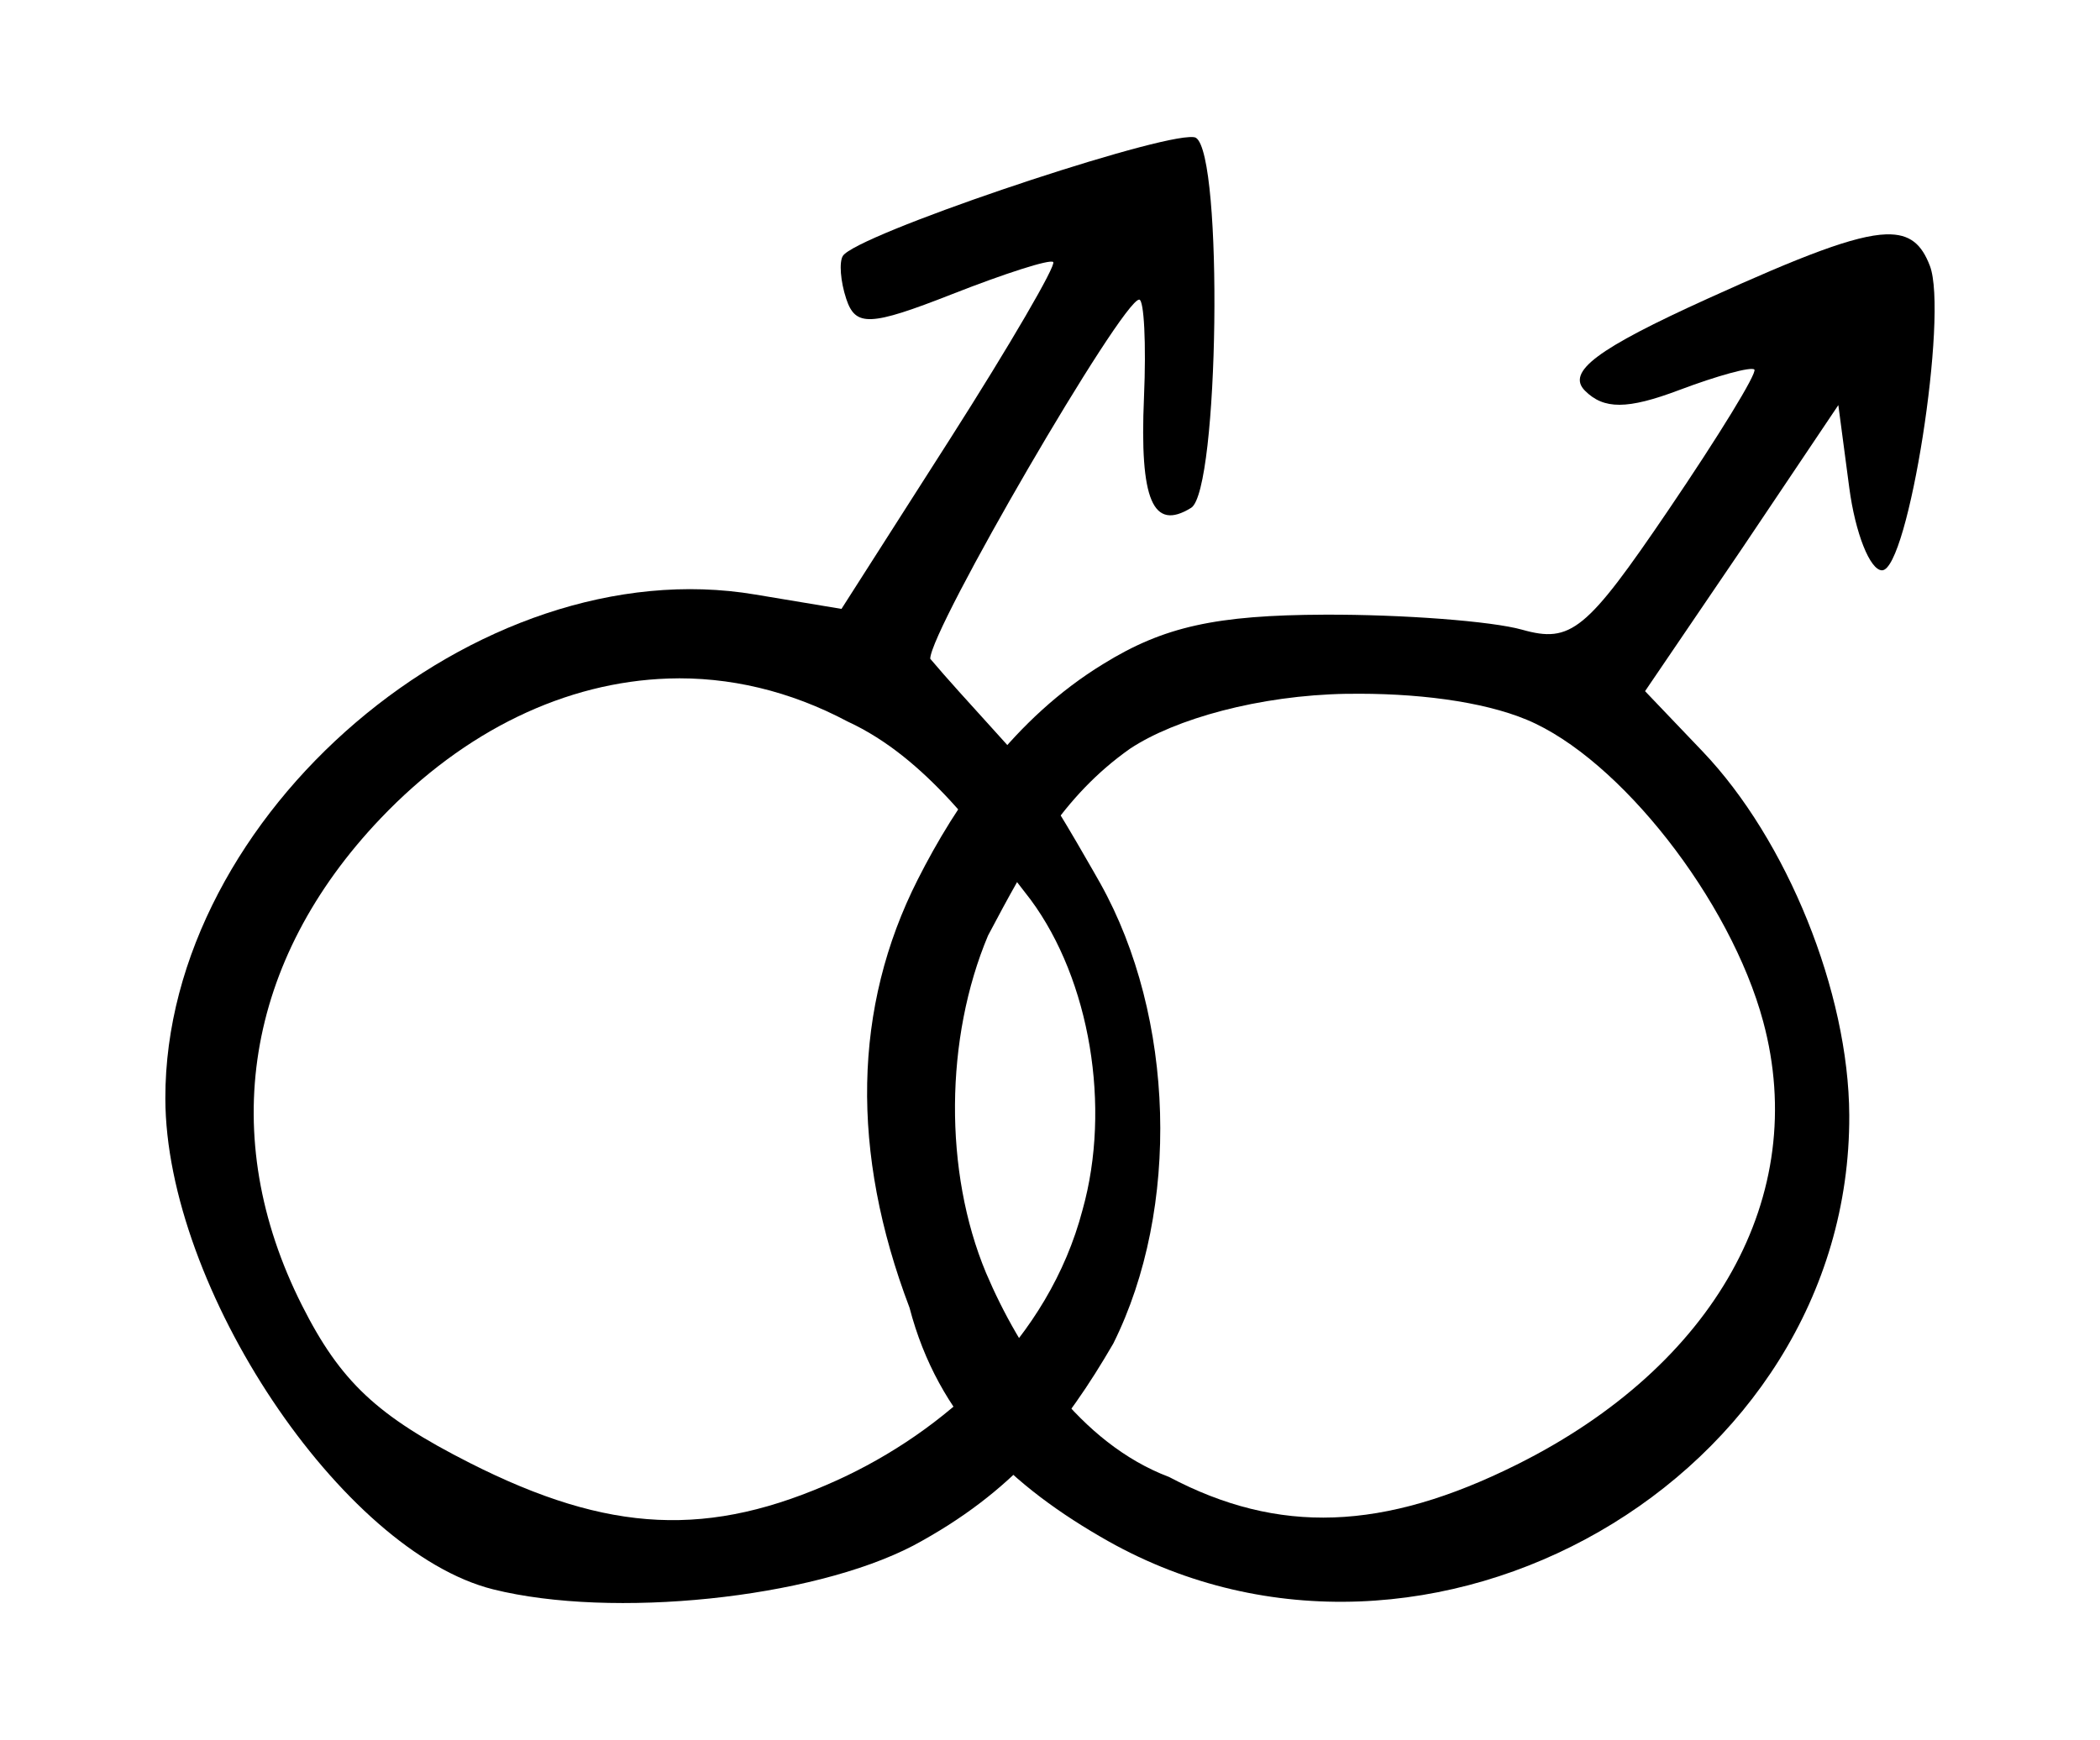
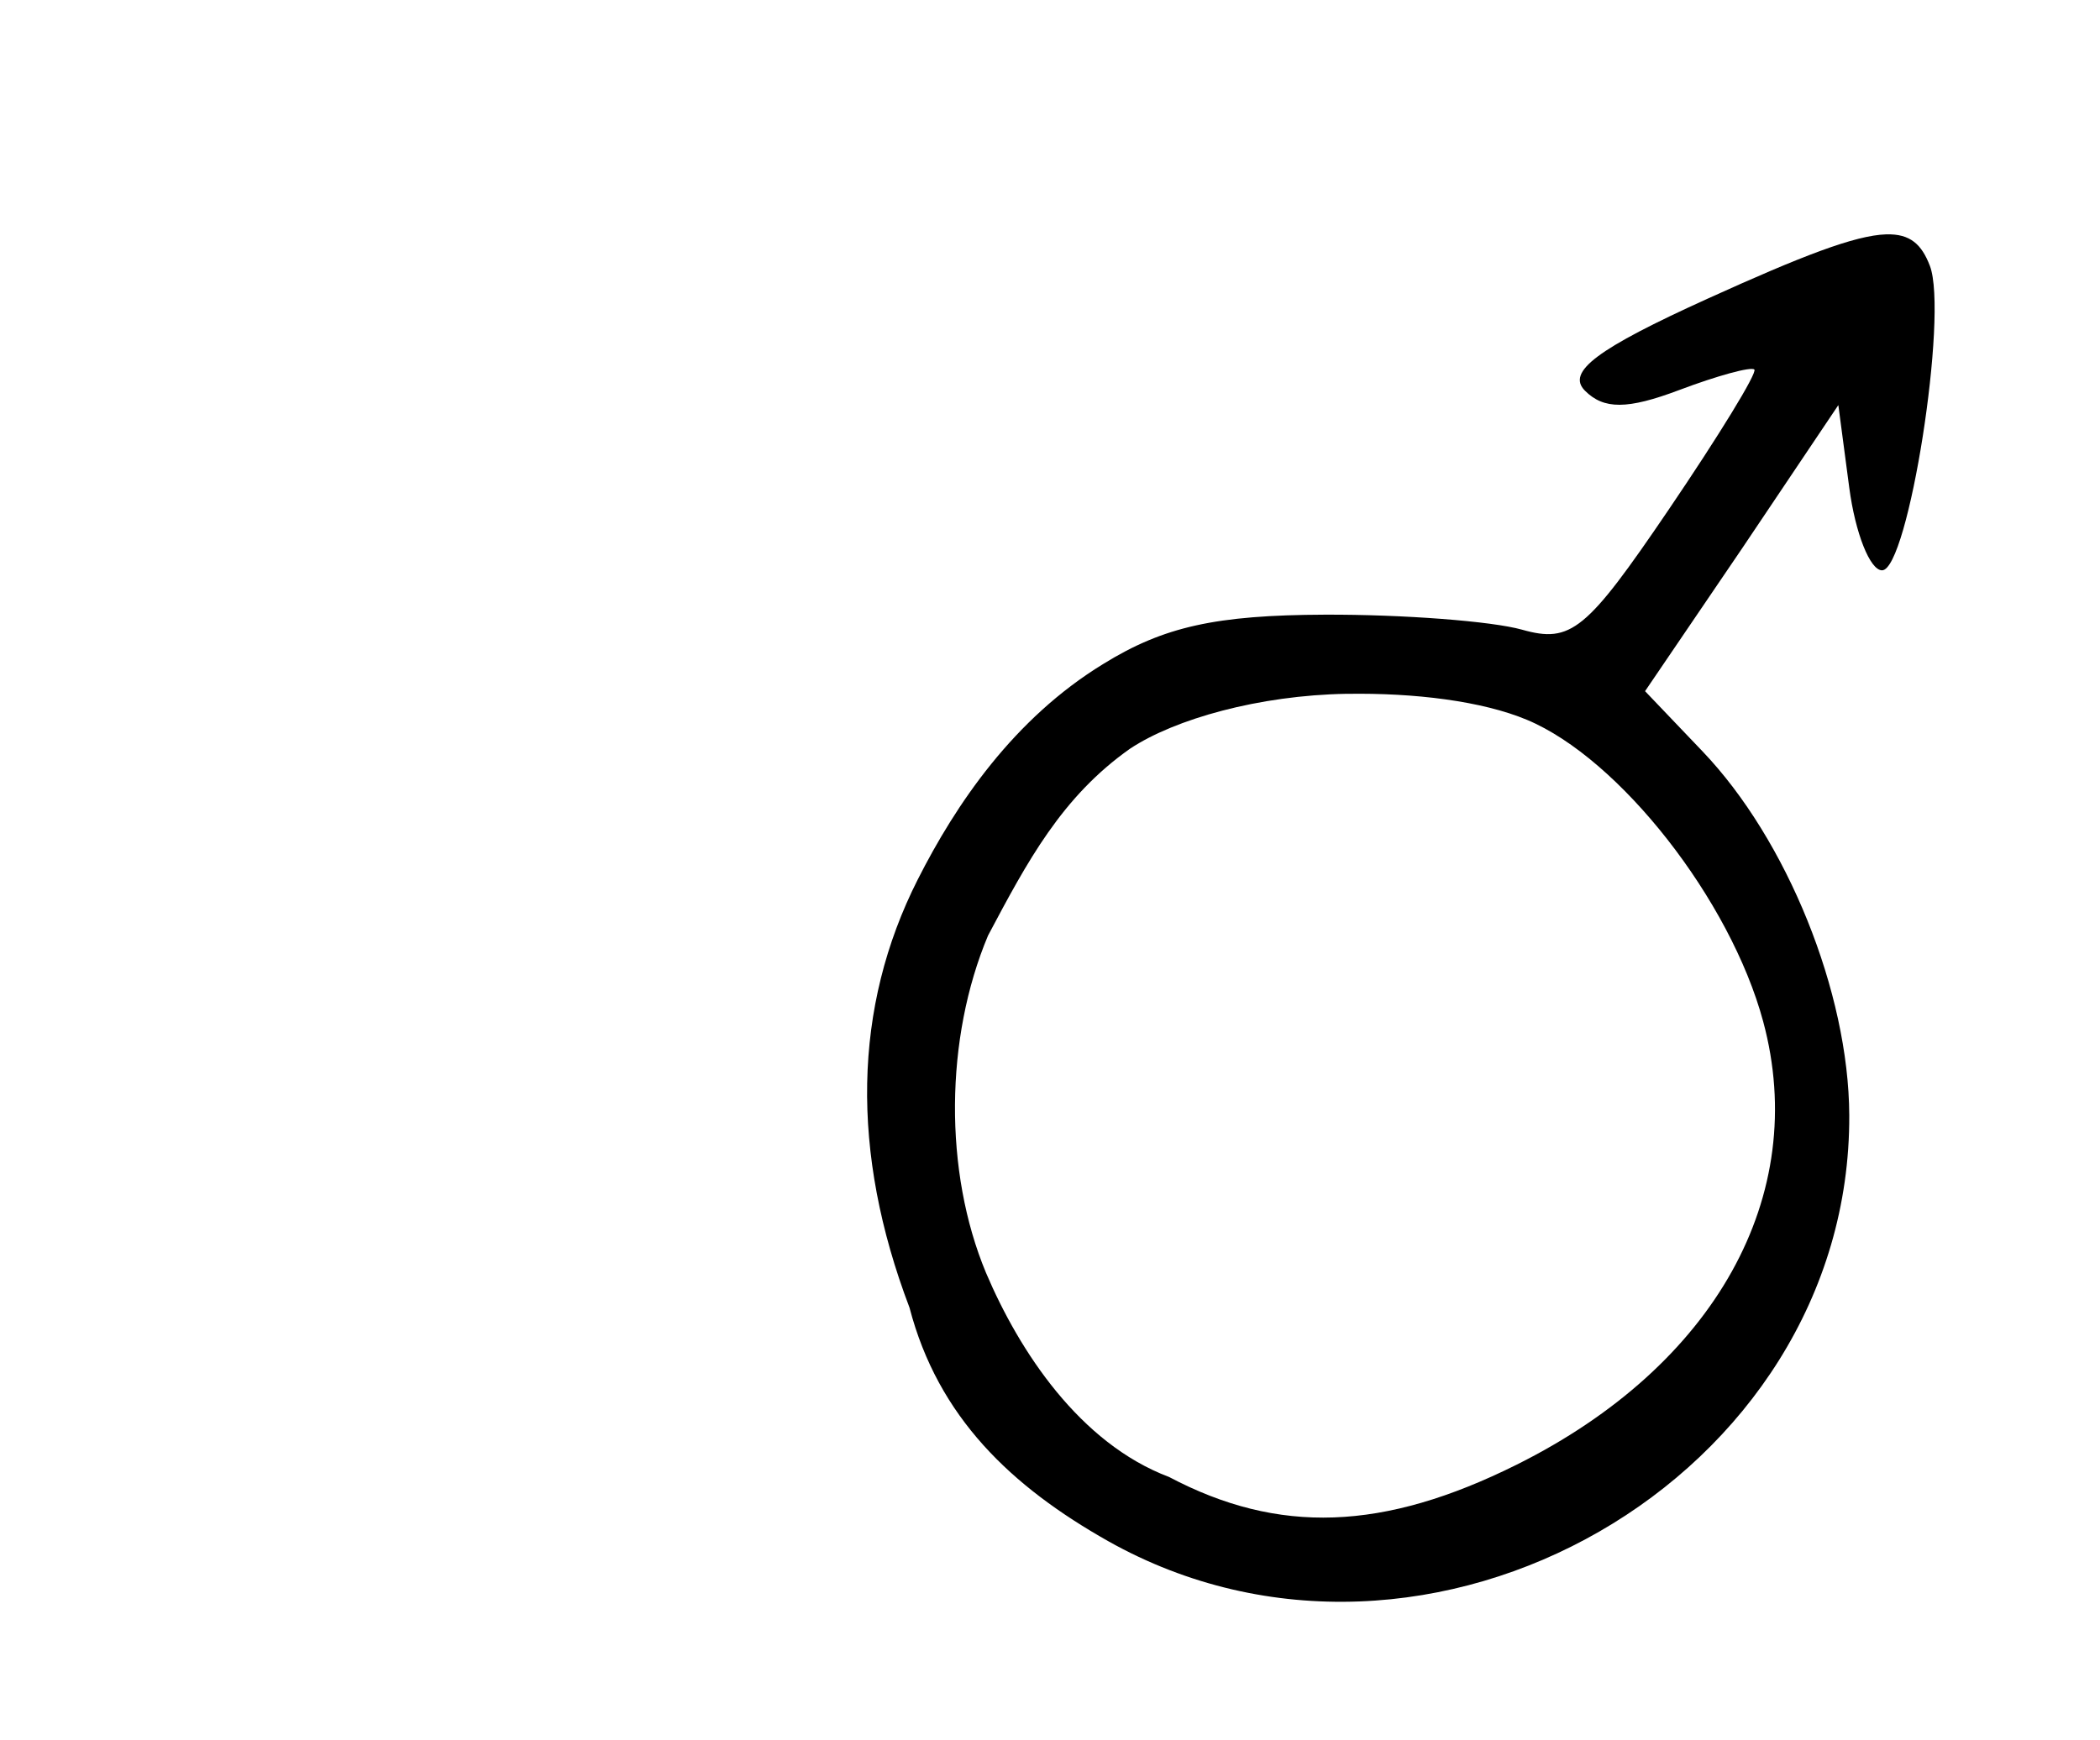
<svg xmlns="http://www.w3.org/2000/svg" xmlns:ns1="http://www.inkscape.org/namespaces/inkscape" xmlns:ns2="http://sodipodi.sourceforge.net/DTD/sodipodi-0.dtd" width="96.09" height="79.642" id="svg4008" version="1.1" ns1:version="0.48.4 r9939" ns2:docname="New document 9">
  <defs id="defs4010" />
  <ns2:namedview id="base" pagecolor="#ffffff" bordercolor="#666666" borderopacity="1.0" ns1:pageopacity="0.0" ns1:pageshadow="2" ns1:zoom="6.6079155" ns1:cx="61.059548" ns1:cy="38.241718" ns1:document-units="px" ns1:current-layer="layer1" showgrid="false" fit-margin-top="0" fit-margin-left="0" fit-margin-right="0" fit-margin-bottom="0" ns1:window-width="1280" ns1:window-height="723" ns1:window-x="0" ns1:window-y="26" ns1:window-maximized="1" />
  <g ns1:label="Layer 1" ns1:groupmode="layer" id="layer1" transform="translate(-132.008,-221.209)">
    <g id="g4111">
-       <path style="fill:#000000" d="m 186.419,227.484 c -2.304,0.118 -15.238,4.485 -15.844,5.438 -0.175,0.275 -0.113,1.16 0.156,1.969 0.424,1.273 1.076,1.261 4.844,-0.219 2.395,-0.941 4.48,-1.614 4.625,-1.469 0.145,0.145 -1.98,3.8 -4.719,8.094 l -4.969,7.781 -3.938,-0.656 c -12.722,-2.149 -27.021,10.06 -27,23.062 0.014,8.659 8.076,20.74 15,22.469 5.447,1.36 14.565,0.426 19.219,-2 4.589,-2.455 6.958,-5.469 9.156,-9.25 3.081,-6.182 2.823,-14.949 -0.594,-21.062 0,0 -1.962,-3.487 -2.743,-4.553 -0.78,-1.066 -3.524,-3.931 -5.039,-5.728 0,-1.341 8.782,-16.438 9.562,-16.438 0.222,0 0.325,2.021 0.219,4.469 -0.205,4.708 0.405,6.145 2.156,5.062 1.278,-0.789 1.478,-16.159 0.219,-16.938 -0.052,-0.032 -0.159,-0.039 -0.312,-0.031 z M 162.575,252.265 c 2.791,-0.095 5.581,0.567 8.219,1.969 3.603,1.662 6.111,5.252 8.375,8.156 2.716,3.675 3.69,9.491 2.375,14.188 -1.558,5.946 -6.411,10.183 -11.219,12.375 -5.863,2.661 -10.443,2.445 -16.812,-0.781 -4.251,-2.153 -5.926,-3.725 -7.688,-7.219 -3.901,-7.737 -2.593,-15.783 3.594,-22.281 3.866,-4.061 8.505,-6.248 13.156,-6.406 z" id="path3758" ns1:connector-curvature="0" ns2:nodetypes="sccssccccsccczcssccscccccsscsc" />
      <path style="fill:#000000" d="m 218.313,231.935 c -1.429,0.047 -3.839,0.98 -8.156,2.938 -5.083,2.305 -6.485,3.359 -5.625,4.219 0.86,0.86 1.932,0.867 4.312,-0.031 1.744,-0.658 3.293,-1.082 3.438,-0.938 0.144,0.144 -1.631,3.04 -3.938,6.438 -3.745,5.518 -4.452,6.1 -6.688,5.469 -1.377,-0.389 -5.447,-0.701 -9.031,-0.688 -4.972,0.019 -7.364,0.543 -10.125,2.25 -4.098,2.499 -6.751,6.419 -8.5,9.875 -2.957,5.841 -3.084,12.466 -0.375,19.594 1.312,5.027 4.673,8.193 9.094,10.688 14.637,8.226 33.98,-2.901 33.906,-19.5 -0.025,-5.625 -2.849,-12.607 -6.719,-16.656 l -2.625,-2.75 4.438,-6.531 4.406,-6.562 0.5,3.781 c 0.275,2.08 0.95,3.781 1.5,3.781 1.199,0 3.041,-11.712 2.188,-13.938 -0.372,-0.969 -0.889,-1.474 -2,-1.438 z m -24.688,21.031 c 3.116,-0.052 6.202,0.332 8.25,1.188 4.24,1.772 9.313,8.245 10.812,13.812 2.144,7.962 -2.198,15.755 -11.281,20.281 -6.103,3.041 -10.898,3.209 -15.906,0.562 -4.087,-1.542 -6.851,-5.754 -8.375,-9.344 -1.935,-4.633 -1.881,-10.747 0.094,-15.438 1.801,-3.393 3.373,-6.347 6.497,-8.551 2.056,-1.362 5.903,-2.444 9.909,-2.512 z" id="path2984" ns1:connector-curvature="0" ns2:nodetypes="sscscsssccccsccccsscsccscccccsc" />
    </g>
  </g>
</svg>